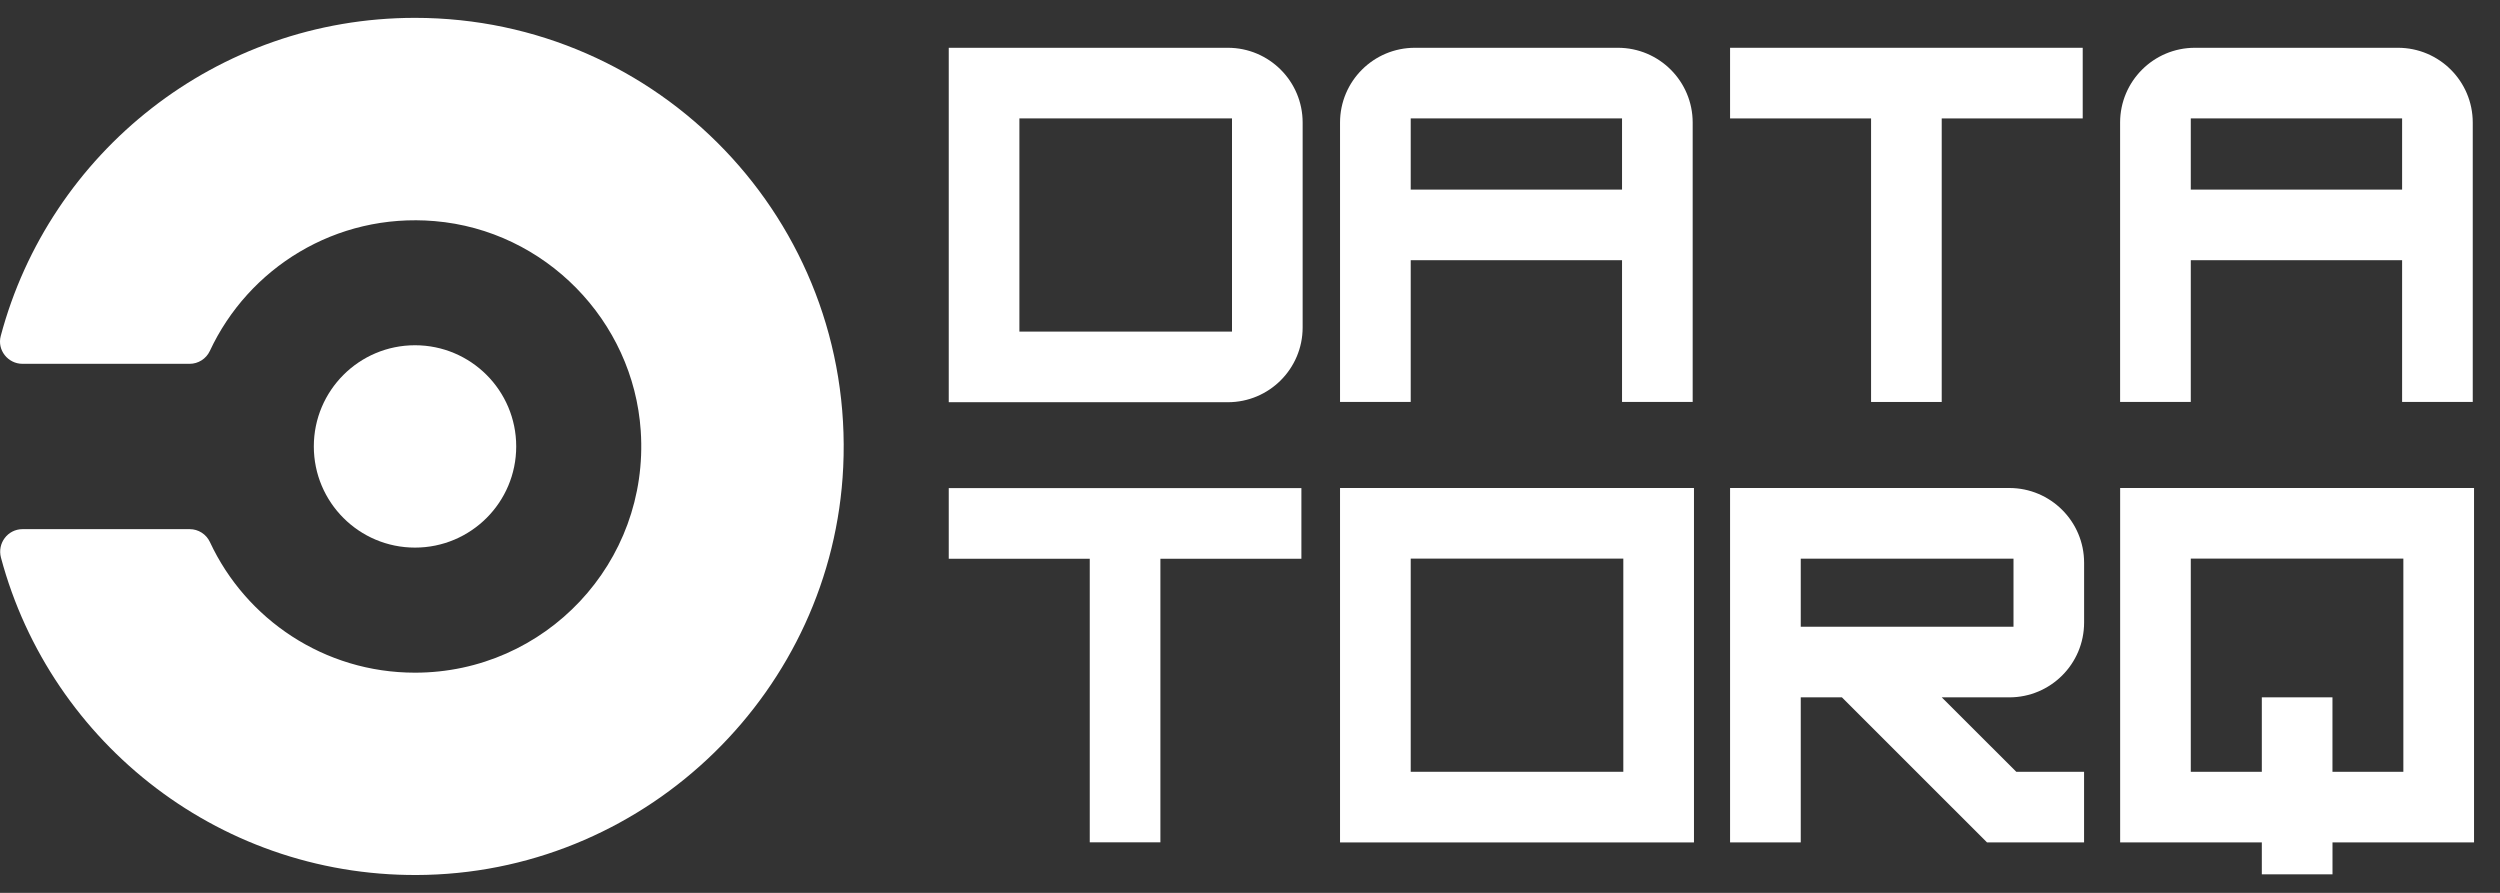
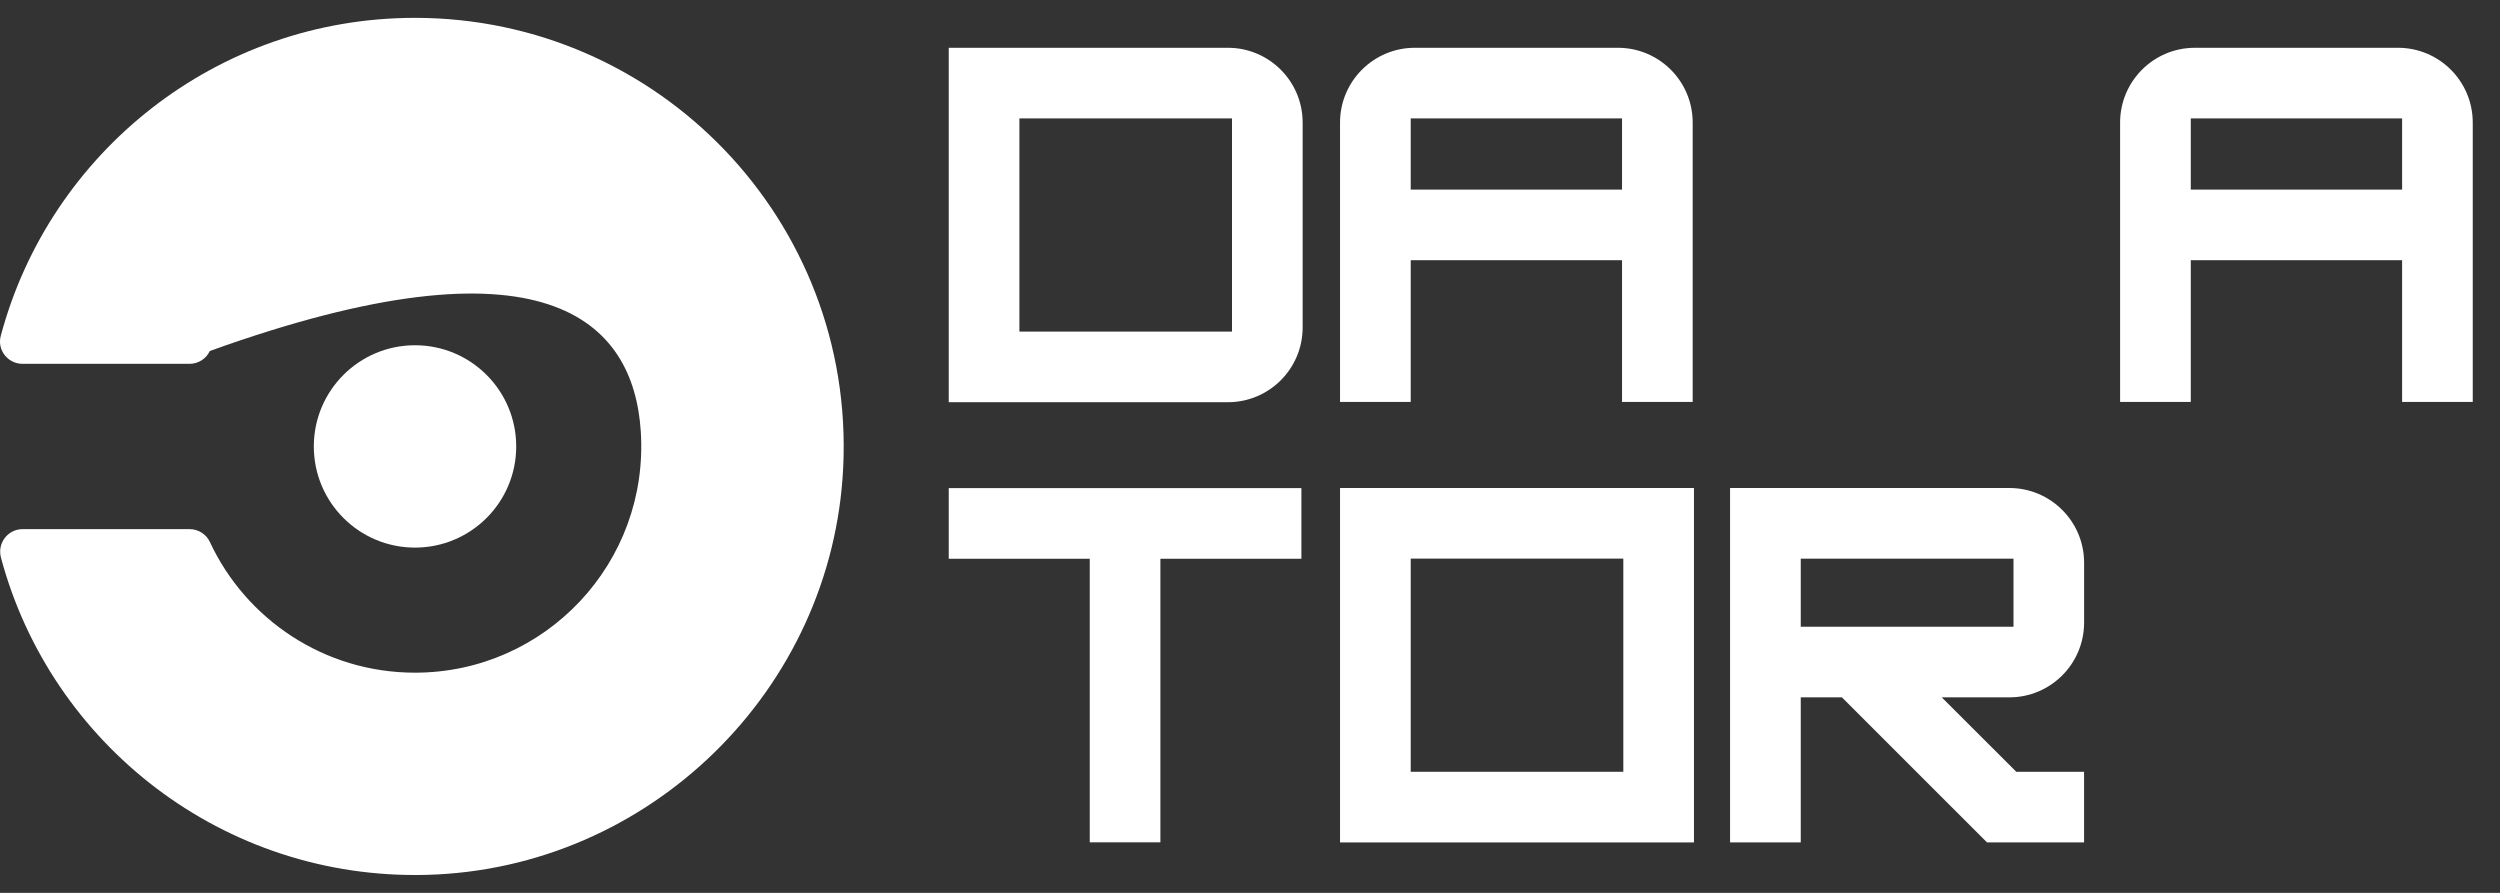
<svg xmlns="http://www.w3.org/2000/svg" width="70" height="25" viewBox="0 0 70 25" fill="none">
  <rect x="0" y="0" width="70" height="25" fill="#333333" stroke="none" />
  <g clip-path="url(#clip0_101_379)">
    <path d="M26.565 1.338V11.262H34.38C35.536 11.262 36.474 10.325 36.474 9.168V3.432C36.474 2.276 35.537 1.338 34.38 1.338H26.565ZM34.496 9.285H28.543V3.316H34.496V9.285Z" fill="white" />
    <path d="M37.521 13.664V23.588H47.431V13.664H37.521ZM45.453 21.61H39.5V15.641H45.453V21.61Z" fill="white" />
-     <path d="M69.273 13.664H59.364V23.588H63.331V24.482H65.31V23.588H69.273V13.664H69.273ZM67.294 21.61H65.309V19.526H63.331V21.61H61.342V15.641H67.294V21.61Z" fill="white" />
    <path d="M58.355 15.757C58.355 14.601 57.417 13.664 56.261 13.664H48.442V23.588H50.421V19.526H51.574L55.636 23.587H58.354V21.611H56.457L54.369 19.526H56.261C57.417 19.526 58.354 18.589 58.355 17.433V15.757ZM50.421 15.642H56.378V17.548H50.421V15.642Z" fill="white" />
    <path d="M45.301 1.338H39.616C38.459 1.338 37.521 2.275 37.521 3.432V11.255H39.5V7.286H45.417V11.255H47.395V3.432C47.395 2.276 46.458 1.338 45.301 1.338ZM45.417 5.308H39.5V3.316H45.417V5.308Z" fill="white" />
    <path d="M67.143 1.338H61.457C60.301 1.338 59.363 2.275 59.363 3.432V11.255H61.342V7.286H67.259V11.255H69.237V3.432C69.237 2.276 68.3 1.338 67.143 1.338ZM67.259 5.308H61.342V3.316H67.259V5.308Z" fill="white" />
-     <path d="M48.442 1.338V3.316H52.39V11.255H54.368V3.316H58.316V1.338H48.442Z" fill="white" />
    <path d="M26.565 13.667V15.645H30.513V23.585H32.491V15.645H36.439V13.667H26.565Z" fill="white" />
    <path d="M11.62 15.333C13.185 15.333 14.454 14.065 14.454 12.5C14.454 10.936 13.185 9.667 11.62 9.667C10.055 9.667 8.787 10.936 8.787 12.5C8.787 14.065 10.055 15.333 11.62 15.333Z" fill="white" />
-     <path d="M11.62 0.5C6.061 0.5 1.386 4.278 0.021 9.406C-0.085 9.801 0.221 10.187 0.631 10.187H5.309C5.551 10.187 5.772 10.047 5.875 9.828C6.954 7.512 9.395 5.957 12.17 6.191C15.259 6.45 17.734 8.973 17.941 12.065C18.188 15.76 15.264 18.835 11.62 18.835C9.077 18.835 6.885 17.338 5.878 15.178C5.775 14.957 5.555 14.816 5.311 14.816H0.632C0.216 14.816 -0.081 15.212 0.027 15.614C1.423 20.833 6.25 24.647 11.947 24.496C18.187 24.331 23.317 19.314 23.61 13.08C23.934 6.19 18.442 0.5 11.62 0.5Z" fill="white" />
+     <path d="M11.62 0.5C6.061 0.5 1.386 4.278 0.021 9.406C-0.085 9.801 0.221 10.187 0.631 10.187H5.309C5.551 10.187 5.772 10.047 5.875 9.828C15.259 6.45 17.734 8.973 17.941 12.065C18.188 15.76 15.264 18.835 11.62 18.835C9.077 18.835 6.885 17.338 5.878 15.178C5.775 14.957 5.555 14.816 5.311 14.816H0.632C0.216 14.816 -0.081 15.212 0.027 15.614C1.423 20.833 6.25 24.647 11.947 24.496C18.187 24.331 23.317 19.314 23.61 13.08C23.934 6.19 18.442 0.5 11.62 0.5Z" fill="white" />
  </g>
  <defs>
    <clipPath id="clip0_101_379">
      <rect width="69.273" height="24" fill="white" transform="translate(0 0.5)" />
    </clipPath>
  </defs>
</svg>